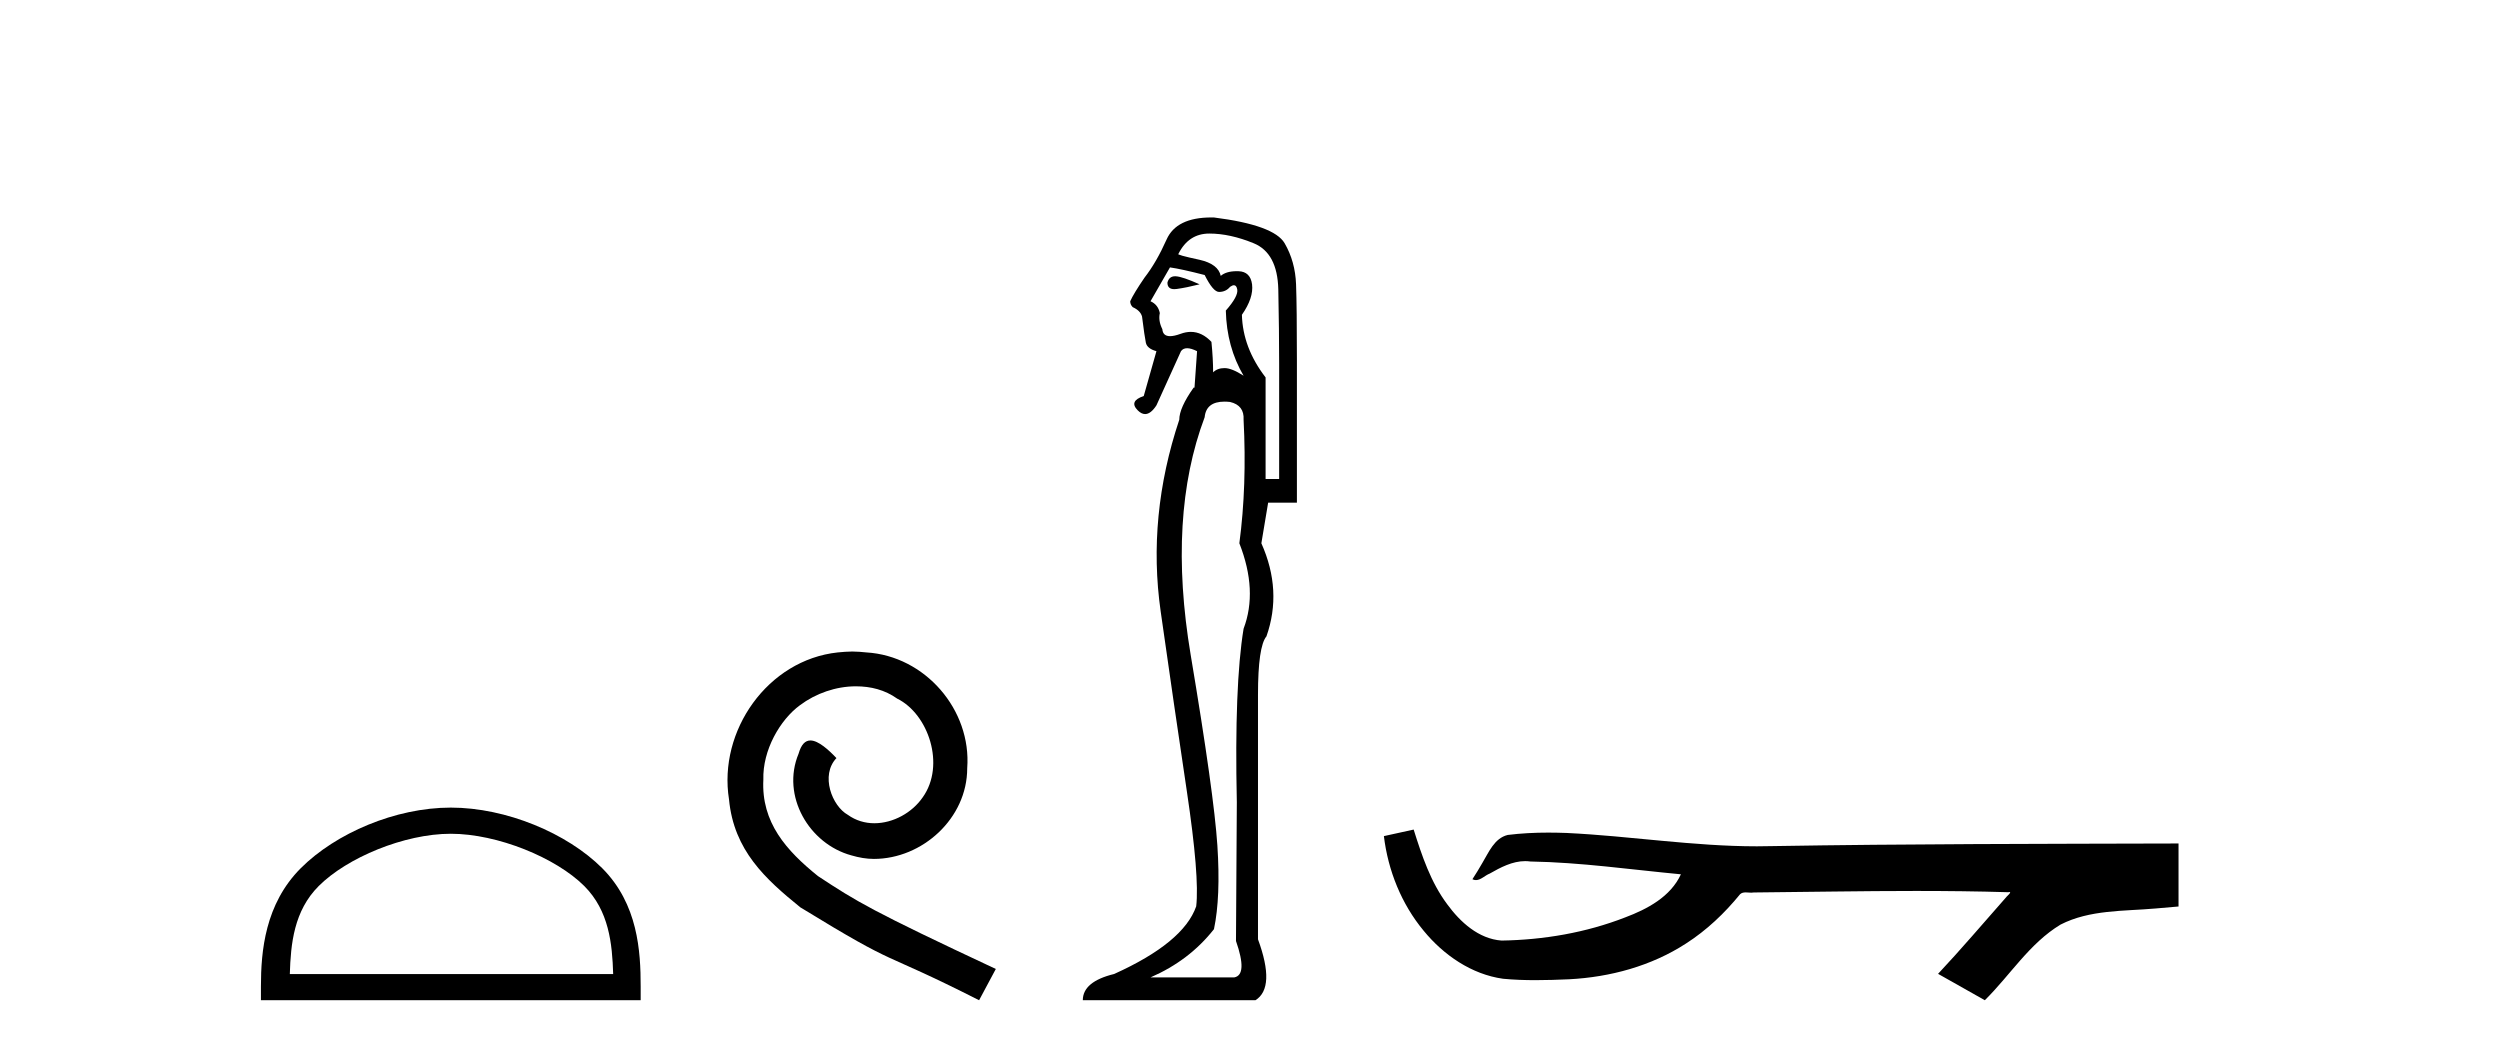
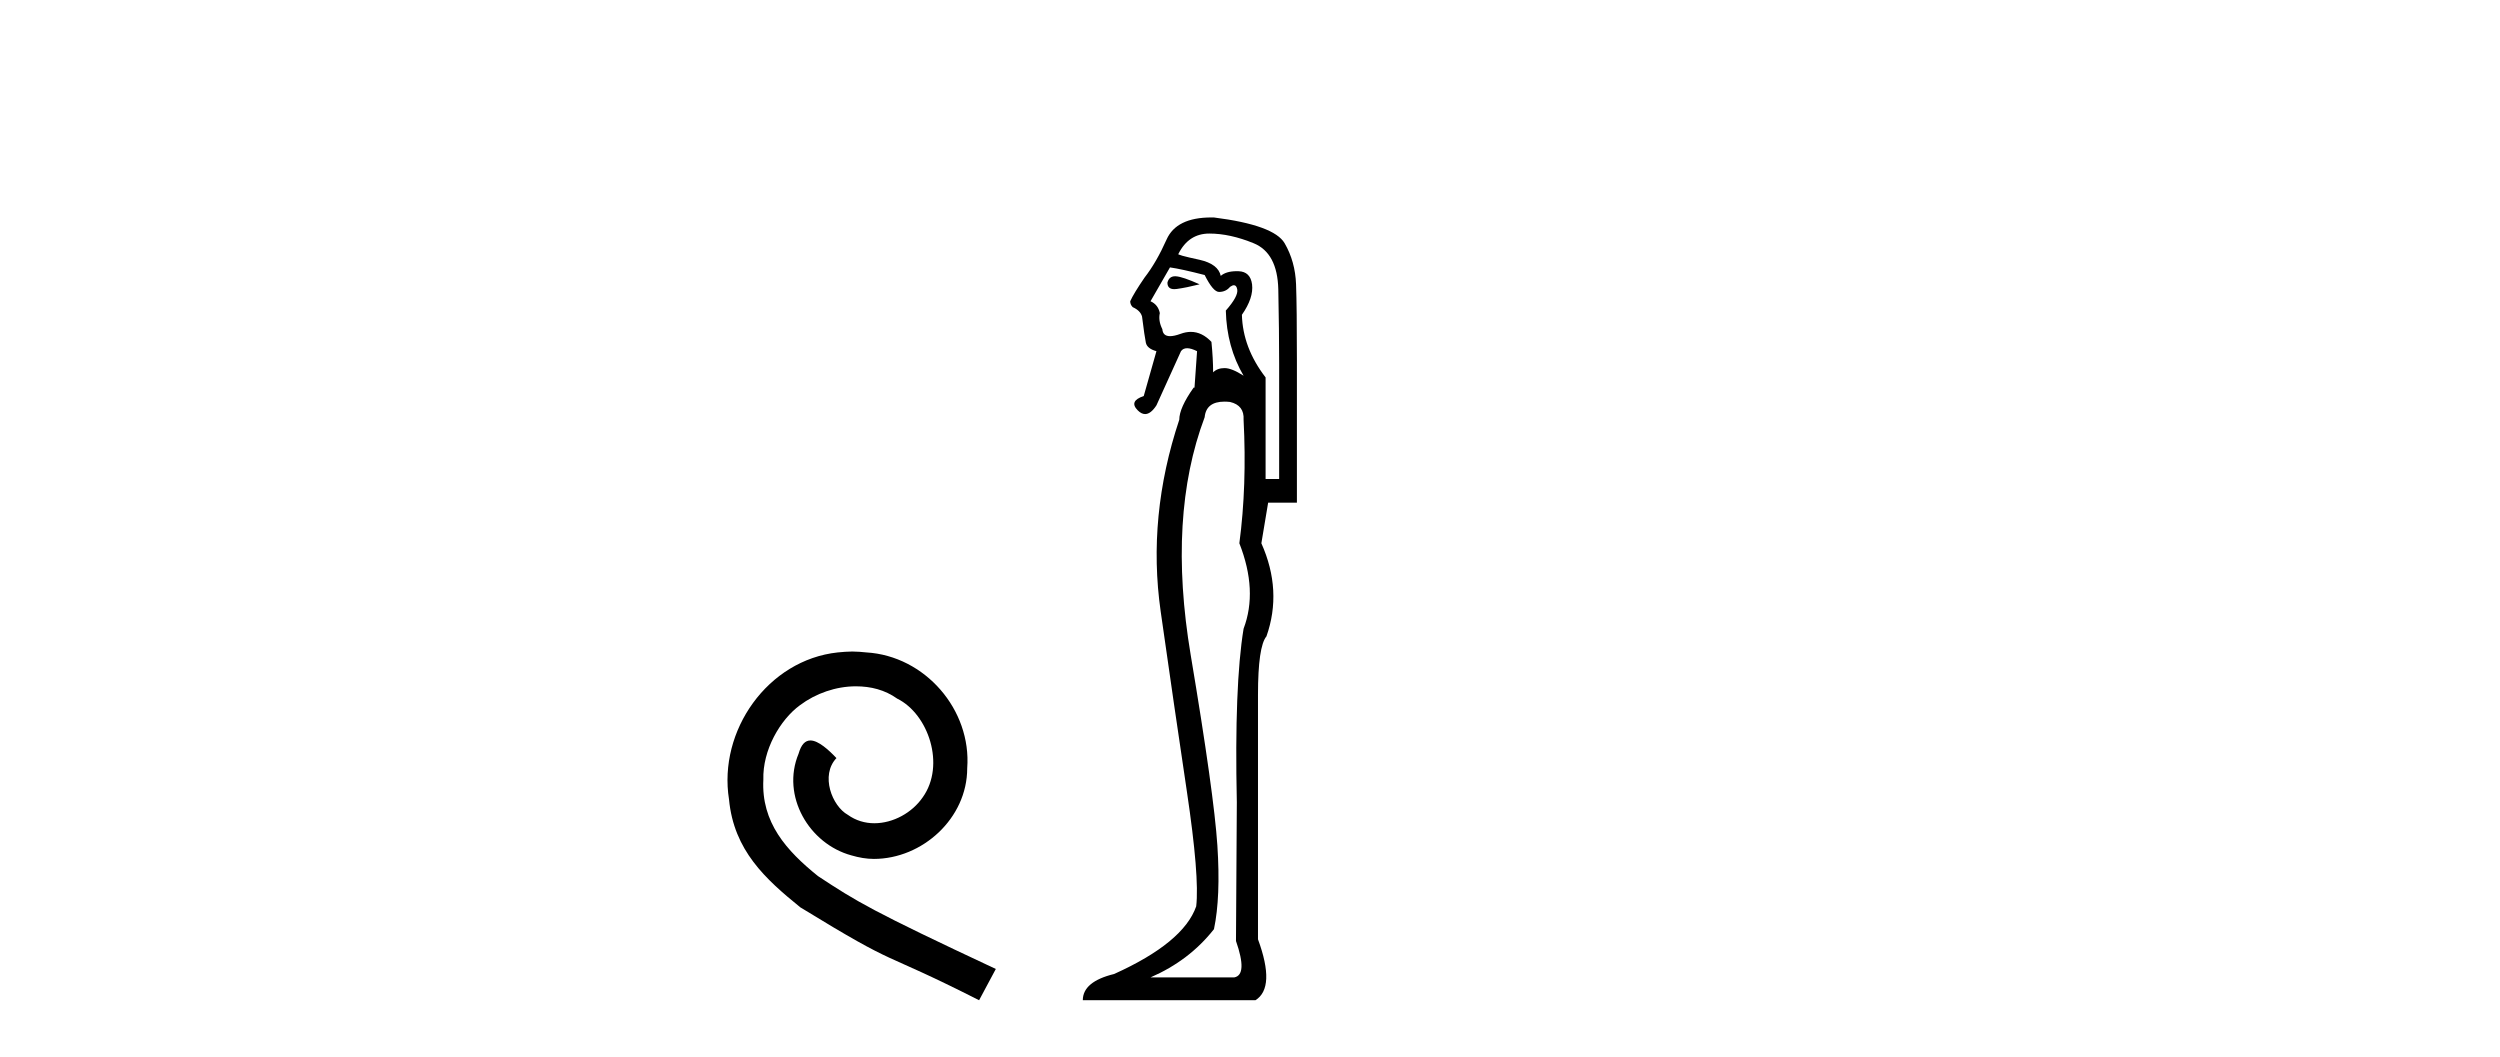
<svg xmlns="http://www.w3.org/2000/svg" width="97.0" height="41.0">
-   <path d="M 17.491 32.35 C 19.304 32.35 21.572 33.281 22.67 34.378 C 23.63 35.339 23.755 36.612 23.791 37.795 L 11.245 37.795 C 11.28 36.612 11.406 35.339 12.366 34.378 C 13.464 33.281 15.679 32.35 17.491 32.35 ZM 17.491 31.335 C 15.341 31.335 13.028 32.329 11.672 33.684 C 10.282 35.075 10.124 36.906 10.124 38.275 L 10.124 38.809 L 24.858 38.809 L 24.858 38.275 C 24.858 36.906 24.754 35.075 23.364 33.684 C 22.008 32.329 19.641 31.335 17.491 31.335 Z" style="fill:#000000;stroke:none" />
  <path d="M 33.069 25.279 C 32.881 25.279 32.693 25.297 32.505 25.314 C 29.789 25.604 27.859 28.354 28.286 31.019 C 28.474 33.001 29.704 34.111 31.053 35.205 C 35.068 37.665 33.94 36.759 37.989 38.809 L 38.638 37.596 C 33.821 35.341 33.24 34.983 31.737 33.992 C 30.507 33.001 29.533 31.908 29.618 30.251 C 29.584 29.106 30.268 27.927 31.036 27.364 C 31.651 26.902 32.437 26.629 33.206 26.629 C 33.787 26.629 34.333 26.766 34.812 27.107 C 36.025 27.705 36.691 29.687 35.803 30.934 C 35.393 31.532 34.658 31.942 33.923 31.942 C 33.565 31.942 33.206 31.839 32.898 31.617 C 32.283 31.276 31.822 30.08 32.454 29.414 C 32.164 29.106 31.754 28.73 31.446 28.73 C 31.241 28.73 31.088 28.884 30.985 29.243 C 30.302 30.883 31.395 32.745 33.035 33.189 C 33.325 33.274 33.616 33.326 33.906 33.326 C 35.785 33.326 37.528 31.754 37.528 29.807 C 37.699 27.534 35.888 25.45 33.616 25.314 C 33.445 25.297 33.257 25.279 33.069 25.279 Z" style="fill:#000000;stroke:none" />
  <path d="M 45.595 10.719 Q 45.358 10.719 45.296 10.966 Q 45.296 11.219 45.562 11.219 Q 45.606 11.219 45.658 11.212 Q 46.019 11.163 46.544 11.032 Q 45.887 10.736 45.625 10.72 Q 45.609 10.719 45.595 10.719 ZM 45.395 10.375 Q 45.855 10.441 46.741 10.671 Q 47.069 11.327 47.299 11.327 Q 47.562 11.327 47.726 11.13 Q 47.815 11.067 47.876 11.067 Q 47.975 11.067 48.005 11.229 Q 48.054 11.492 47.562 12.05 Q 47.595 13.462 48.251 14.578 Q 47.792 14.282 47.513 14.282 Q 47.234 14.282 47.069 14.447 Q 47.069 13.921 47.004 13.265 Q 46.639 12.877 46.204 12.877 Q 46.011 12.877 45.805 12.953 Q 45.559 13.043 45.399 13.043 Q 45.12 13.043 45.099 12.772 Q 44.935 12.444 45.001 12.148 Q 44.935 11.82 44.64 11.689 L 45.395 10.375 ZM 46.922 9.062 Q 47.726 9.062 48.645 9.439 Q 49.565 9.817 49.598 11.229 Q 49.631 12.838 49.631 14.118 L 49.631 18.584 L 49.105 18.584 L 49.105 14.644 Q 48.219 13.494 48.186 12.214 Q 48.645 11.557 48.58 11.032 Q 48.514 10.539 48.054 10.523 Q 48.019 10.522 47.985 10.522 Q 47.577 10.522 47.365 10.704 Q 47.266 10.244 46.544 10.08 Q 45.625 9.883 45.723 9.85 Q 46.117 9.062 46.922 9.062 ZM 47.51 15.583 Q 47.611 15.583 47.726 15.596 Q 48.284 15.727 48.251 16.285 Q 48.383 18.846 48.087 21.079 Q 48.81 22.918 48.251 24.395 Q 47.89 26.595 47.989 31.126 Q 47.956 36.281 47.956 36.511 Q 48.416 37.824 47.89 37.923 L 44.64 37.923 Q 46.15 37.266 47.102 36.051 Q 47.365 34.804 47.234 32.801 Q 47.102 30.798 46.199 25.413 Q 45.296 20.028 46.741 16.187 Q 46.799 15.583 47.51 15.583 ZM 47 8.437 Q 45.644 8.437 45.264 9.292 Q 44.87 10.178 44.41 10.769 Q 43.983 11.393 43.852 11.689 Q 43.852 11.82 43.95 11.918 Q 44.246 12.05 44.311 12.28 Q 44.41 13.068 44.459 13.297 Q 44.508 13.527 44.87 13.626 L 44.377 15.366 Q 43.786 15.563 44.147 15.924 Q 44.289 16.066 44.431 16.066 Q 44.65 16.066 44.87 15.727 L 45.822 13.626 Q 45.904 13.511 46.06 13.511 Q 46.216 13.511 46.446 13.626 L 46.347 15.038 L 46.314 15.038 Q 45.756 15.826 45.756 16.285 Q 44.508 20.028 45.034 23.722 Q 45.559 27.416 46.052 30.716 Q 46.544 34.016 46.413 35.165 Q 45.92 36.577 43.228 37.791 Q 42.013 38.087 42.013 38.809 L 48.711 38.809 Q 49.499 38.317 48.81 36.445 L 48.81 26.956 Q 48.81 25.085 49.138 24.691 Q 49.762 22.918 48.941 21.079 L 49.204 19.503 L 50.32 19.503 L 50.32 13.987 Q 50.32 11.918 50.287 11.032 Q 50.254 10.145 49.844 9.439 Q 49.434 8.733 47.102 8.438 Q 47.051 8.437 47 8.437 Z" style="fill:#000000;stroke:none" />
-   <path d="M 54.85 32.187 L 54.824 32.193 C 54.448 32.277 54.071 32.359 53.695 32.441 C 53.856 33.777 54.376 35.075 55.239 36.114 C 56.011 37.056 57.094 37.805 58.319 37.976 C 58.738 38.016 59.159 38.03 59.58 38.03 C 60.014 38.03 60.448 38.015 60.881 37.996 C 62.475 37.913 64.069 37.483 65.416 36.609 C 66.217 36.096 66.915 35.433 67.515 34.696 C 67.577 34.638 67.653 34.625 67.734 34.625 C 67.807 34.625 67.883 34.636 67.956 34.636 C 67.987 34.636 68.018 34.634 68.047 34.628 C 70.146 34.609 72.245 34.569 74.344 34.569 C 75.535 34.569 76.726 34.582 77.917 34.618 C 77.938 34.613 77.954 34.611 77.966 34.611 C 78.075 34.611 77.838 34.792 77.803 34.854 C 76.938 35.834 76.092 36.831 75.197 37.785 C 75.802 38.127 76.406 38.468 77.011 38.809 C 77.995 37.838 78.743 36.602 79.949 35.874 C 81.087 35.292 82.399 35.359 83.638 35.249 C 83.935 35.223 84.231 35.199 84.527 35.172 C 84.527 34.357 84.527 33.542 84.527 32.727 C 79.271 32.742 74.014 32.741 68.758 32.829 C 68.56 32.834 68.364 32.837 68.167 32.837 C 65.699 32.837 63.25 32.437 60.788 32.319 C 60.551 32.311 60.313 32.305 60.075 32.305 C 59.548 32.305 59.021 32.331 58.499 32.396 C 57.98 32.523 57.766 33.068 57.516 33.481 C 57.394 33.697 57.264 33.907 57.129 34.114 C 57.176 34.138 57.222 34.148 57.266 34.148 C 57.457 34.148 57.623 33.962 57.799 33.896 C 58.221 33.655 58.681 33.412 59.174 33.412 C 59.241 33.412 59.309 33.416 59.377 33.426 C 61.333 33.459 63.273 33.74 65.219 33.923 C 64.818 34.794 63.917 35.272 63.06 35.594 C 61.534 36.189 59.892 36.468 58.259 36.494 C 57.37 36.428 56.659 35.778 56.157 35.092 C 55.512 34.233 55.169 33.2 54.85 32.187 Z" style="fill:#000000;stroke:none" />
</svg>